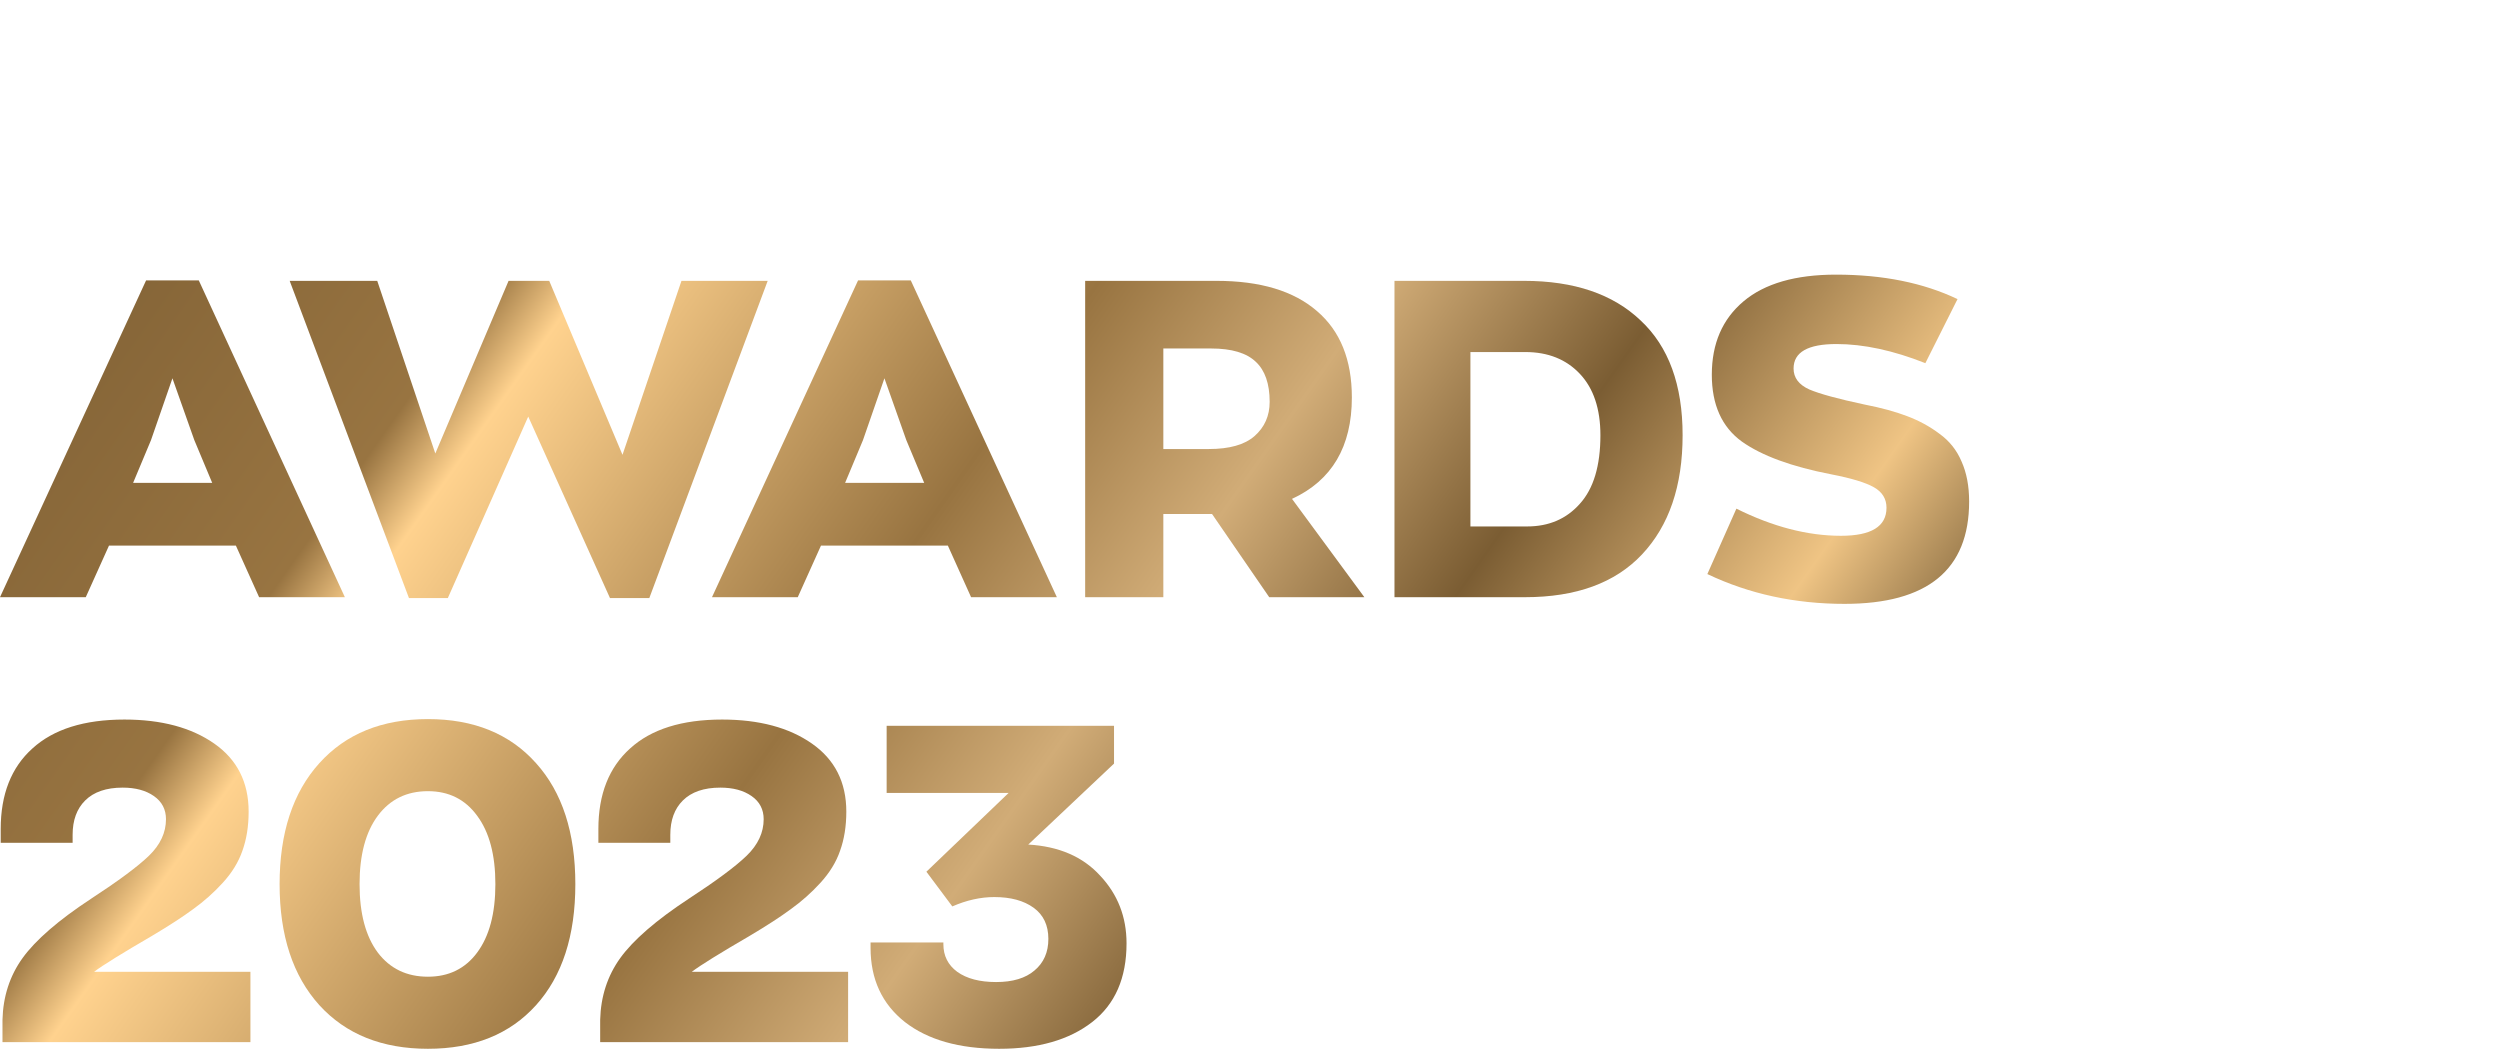
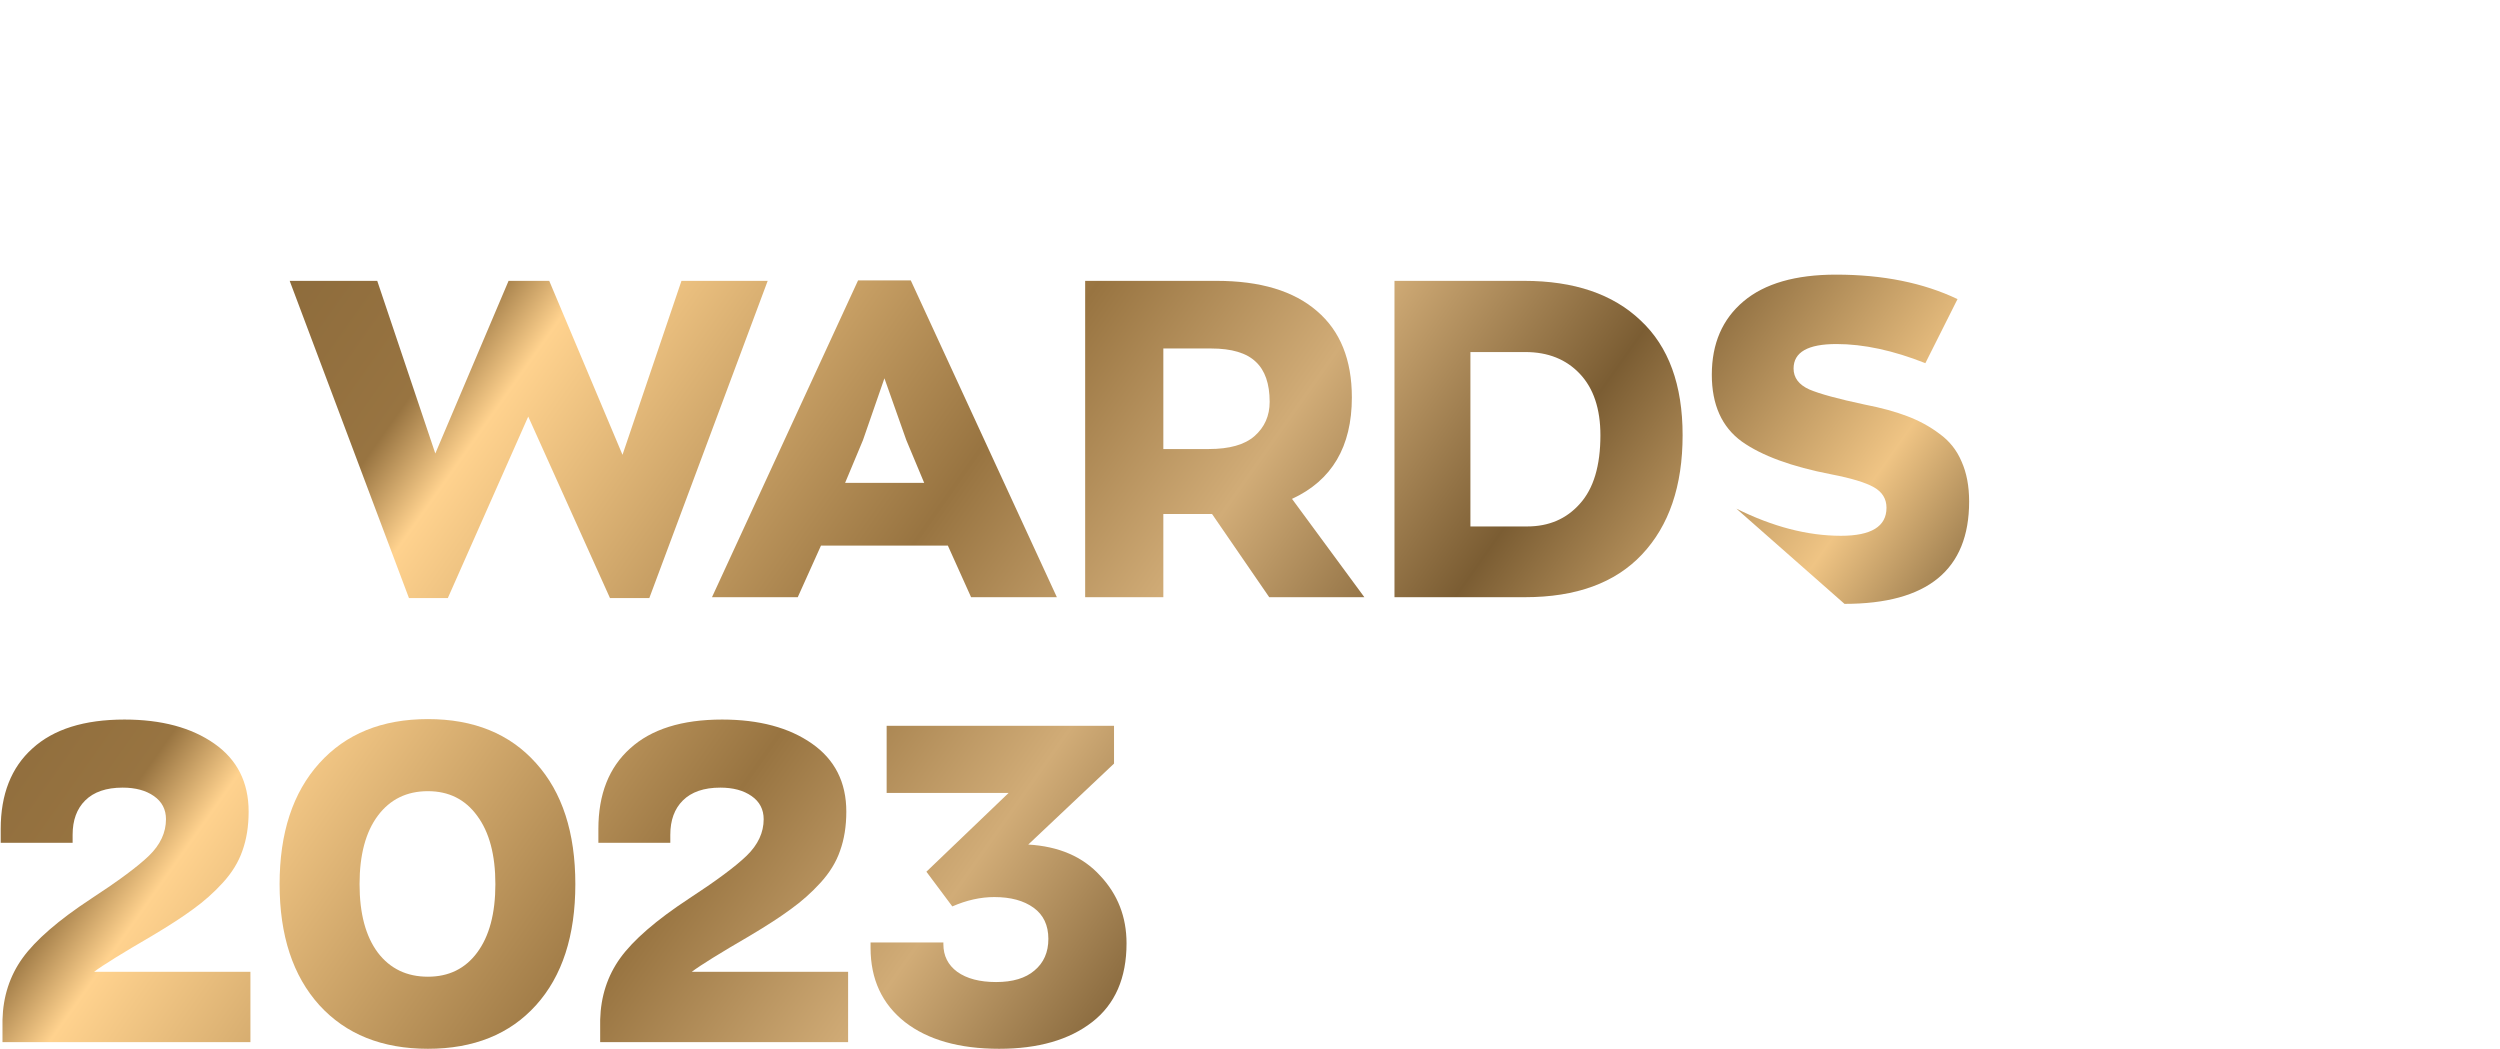
<svg xmlns="http://www.w3.org/2000/svg" width="205" height="86" viewBox="0 0 205 86" fill="none">
-   <path d="M21.247 48.97L19.342 44.738H8.938L7.033 48.97H0L11.979 22.994H16.301L28.28 48.97H21.247ZM12.382 36.091L10.916 39.594H17.4L15.935 36.091L14.14 31.02L12.382 36.091Z" fill="url(#paint0_linear_504_4)" />
  <path d="M55.88 23.03H62.95L53.243 49.043H50.019L43.315 34.158L36.721 49.043H33.535L23.754 23.03H30.934L35.696 37.186L41.703 23.03H45.037L51.045 37.295L55.88 23.03Z" fill="url(#paint1_linear_504_4)" />
  <path d="M79.629 48.97L77.724 44.738H67.321L65.416 48.97H58.383L70.361 22.994H74.684L86.663 48.97H79.629ZM70.764 36.091L69.299 39.594H75.783L74.318 36.091L72.523 31.02L70.764 36.091Z" fill="url(#paint2_linear_504_4)" />
  <path d="M111.878 48.97H104.076L99.387 42.147H99.203H95.394V48.97H88.983V23.03H99.753C103.343 23.03 106.09 23.857 107.995 25.511C109.9 27.141 110.852 29.5 110.852 32.589C110.852 36.626 109.216 39.399 105.944 40.907L111.878 48.97ZM95.394 28.576V36.821H99.13C100.815 36.821 102.061 36.468 102.867 35.763C103.697 35.033 104.112 34.097 104.112 32.954C104.112 31.47 103.734 30.376 102.977 29.67C102.219 28.941 100.998 28.576 99.313 28.576H95.394Z" fill="url(#paint3_linear_504_4)" />
  <path d="M114.347 48.97V23.03H124.97C129.073 23.03 132.26 24.113 134.531 26.277C136.827 28.418 137.974 31.555 137.974 35.69C137.974 39.849 136.863 43.108 134.641 45.467C132.443 47.802 129.244 48.97 125.043 48.97H114.347ZM120.574 43.169H125.226C127.009 43.169 128.45 42.549 129.549 41.308C130.672 40.068 131.234 38.195 131.234 35.69C131.234 33.525 130.672 31.847 129.549 30.655C128.426 29.463 126.936 28.868 125.08 28.868H120.574V43.169Z" fill="url(#paint4_linear_504_4)" />
-   <path d="M151.249 49.517C147.171 49.517 143.422 48.702 140.003 47.073L142.384 41.71C145.363 43.193 148.221 43.935 150.956 43.935C153.447 43.935 154.692 43.169 154.692 41.637C154.692 40.907 154.35 40.348 153.667 39.959C152.983 39.569 151.823 39.217 150.187 38.9C146.914 38.268 144.46 37.368 142.823 36.201C141.187 35.009 140.369 33.185 140.369 30.728C140.369 28.174 141.236 26.168 142.97 24.709C144.704 23.249 147.232 22.52 150.553 22.52C154.387 22.52 157.708 23.188 160.517 24.526L157.879 29.78C155.242 28.734 152.812 28.211 150.59 28.211C148.245 28.211 147.073 28.88 147.073 30.218C147.073 30.971 147.5 31.543 148.355 31.932C149.21 32.297 150.724 32.711 152.897 33.173C154.265 33.44 155.425 33.756 156.377 34.121C157.354 34.486 158.246 34.972 159.052 35.581C159.857 36.164 160.456 36.918 160.847 37.842C161.262 38.767 161.469 39.861 161.469 41.126C161.469 46.72 158.062 49.517 151.249 49.517Z" fill="url(#paint5_linear_504_4)" />
+   <path d="M151.249 49.517L142.384 41.71C145.363 43.193 148.221 43.935 150.956 43.935C153.447 43.935 154.692 43.169 154.692 41.637C154.692 40.907 154.35 40.348 153.667 39.959C152.983 39.569 151.823 39.217 150.187 38.9C146.914 38.268 144.46 37.368 142.823 36.201C141.187 35.009 140.369 33.185 140.369 30.728C140.369 28.174 141.236 26.168 142.97 24.709C144.704 23.249 147.232 22.52 150.553 22.52C154.387 22.52 157.708 23.188 160.517 24.526L157.879 29.78C155.242 28.734 152.812 28.211 150.59 28.211C148.245 28.211 147.073 28.88 147.073 30.218C147.073 30.971 147.5 31.543 148.355 31.932C149.21 32.297 150.724 32.711 152.897 33.173C154.265 33.44 155.425 33.756 156.377 34.121C157.354 34.486 158.246 34.972 159.052 35.581C159.857 36.164 160.456 36.918 160.847 37.842C161.262 38.767 161.469 39.861 161.469 41.126C161.469 46.72 158.062 49.517 151.249 49.517Z" fill="url(#paint5_linear_504_4)" />
  <path d="M7.714 79.689H20.535V85.453H0.204V83.629C0.253 81.707 0.802 80.017 1.853 78.558C2.927 77.074 4.795 75.456 7.457 73.705C9.728 72.222 11.316 71.042 12.22 70.166C13.148 69.266 13.611 68.269 13.611 67.175C13.611 66.372 13.282 65.74 12.622 65.278C11.963 64.816 11.108 64.585 10.058 64.585C8.715 64.585 7.689 64.937 6.981 65.642C6.297 66.323 5.955 67.26 5.955 68.452V69.108H0.058V67.977C0.058 65.132 0.925 62.931 2.658 61.374C4.392 59.793 6.908 59.003 10.205 59.003C13.233 59.003 15.687 59.659 17.568 60.973C19.448 62.286 20.388 64.147 20.388 66.555C20.388 67.746 20.218 68.817 19.876 69.765C19.558 70.689 19.021 71.565 18.264 72.392C17.531 73.195 16.725 73.912 15.846 74.544C14.991 75.177 13.868 75.906 12.476 76.733C10.009 78.168 8.422 79.153 7.714 79.689Z" fill="url(#paint6_linear_504_4)" />
  <path d="M43.954 82.425C41.805 84.808 38.85 86 35.089 86C31.328 86 28.361 84.808 26.188 82.425C24.014 80.017 22.927 76.709 22.927 72.501C22.927 68.294 24.014 64.986 26.188 62.578C28.361 60.17 31.328 58.966 35.089 58.966C38.85 58.966 41.805 60.17 43.954 62.578C46.103 64.962 47.178 68.269 47.178 72.501C47.178 76.733 46.103 80.041 43.954 82.425ZM35.089 80.09C36.799 80.09 38.142 79.433 39.119 78.12C40.12 76.782 40.621 74.909 40.621 72.501C40.621 70.093 40.12 68.221 39.119 66.883C38.142 65.545 36.799 64.876 35.089 64.876C33.355 64.876 31.988 65.545 30.986 66.883C29.985 68.221 29.484 70.093 29.484 72.501C29.484 74.909 29.985 76.782 30.986 78.12C31.988 79.433 33.355 80.09 35.089 80.09Z" fill="url(#paint7_linear_504_4)" />
  <path d="M56.724 79.689H69.545V85.453H49.214V83.629C49.263 81.707 49.812 80.017 50.862 78.558C51.937 77.074 53.805 75.456 56.467 73.705C58.738 72.222 60.326 71.042 61.229 70.166C62.157 69.266 62.621 68.269 62.621 67.175C62.621 66.372 62.292 65.74 61.632 65.278C60.973 64.816 60.118 64.585 59.068 64.585C57.725 64.585 56.699 64.937 55.991 65.642C55.307 66.323 54.965 67.26 54.965 68.452V69.108H49.067V67.977C49.067 65.132 49.934 62.931 51.668 61.374C53.402 59.793 55.918 59.003 59.215 59.003C62.243 59.003 64.697 59.659 66.578 60.973C68.458 62.286 69.398 64.147 69.398 66.555C69.398 67.746 69.227 68.817 68.885 69.765C68.568 70.689 68.031 71.565 67.274 72.392C66.541 73.195 65.735 73.912 64.856 74.544C64.001 75.177 62.878 75.906 61.486 76.733C59.019 78.168 57.432 79.153 56.724 79.689Z" fill="url(#paint8_linear_504_4)" />
  <path d="M84.317 69.254C86.832 69.4 88.798 70.251 90.215 71.808C91.656 73.34 92.376 75.189 92.376 77.354C92.376 80.199 91.436 82.352 89.555 83.811C87.675 85.27 85.135 86 81.936 86C78.663 86 76.087 85.27 74.207 83.811C72.326 82.327 71.386 80.296 71.386 77.718V77.281H77.357V77.427C77.357 78.375 77.736 79.129 78.493 79.689C79.274 80.248 80.336 80.528 81.68 80.528C83.047 80.528 84.097 80.211 84.83 79.579C85.587 78.947 85.966 78.083 85.966 76.989C85.966 75.87 85.563 75.019 84.757 74.435C83.951 73.851 82.876 73.559 81.533 73.559C80.41 73.559 79.262 73.815 78.09 74.326L75.965 71.48L82.705 65.022H72.705V59.513H91.35V62.614L84.317 69.254Z" fill="url(#paint9_linear_504_4)" />
  <defs>
    <linearGradient id="paint0_linear_504_4" x1="180.864" y1="33.855" x2="47.739" y2="-60.136" gradientUnits="userSpaceOnUse">
      <stop offset="0.021" stop-color="#705732" />
      <stop offset="0.117" stop-color="#EFC484" />
      <stop offset="0.255" stop-color="#7B5D33" />
      <stop offset="0.375" stop-color="#D1AC77" />
      <stop offset="0.493" stop-color="#987441" />
      <stop offset="0.704" stop-color="#FFD28E" />
      <stop offset="0.743" stop-color="#987441" />
      <stop offset="0.908" stop-color="#846437" />
      <stop offset="1" stop-color="#F1C280" />
    </linearGradient>
    <linearGradient id="paint1_linear_504_4" x1="180.864" y1="33.855" x2="47.739" y2="-60.136" gradientUnits="userSpaceOnUse">
      <stop offset="0.021" stop-color="#705732" />
      <stop offset="0.117" stop-color="#EFC484" />
      <stop offset="0.255" stop-color="#7B5D33" />
      <stop offset="0.375" stop-color="#D1AC77" />
      <stop offset="0.493" stop-color="#987441" />
      <stop offset="0.704" stop-color="#FFD28E" />
      <stop offset="0.743" stop-color="#987441" />
      <stop offset="0.908" stop-color="#846437" />
      <stop offset="1" stop-color="#F1C280" />
    </linearGradient>
    <linearGradient id="paint2_linear_504_4" x1="180.864" y1="33.855" x2="47.739" y2="-60.136" gradientUnits="userSpaceOnUse">
      <stop offset="0.021" stop-color="#705732" />
      <stop offset="0.117" stop-color="#EFC484" />
      <stop offset="0.255" stop-color="#7B5D33" />
      <stop offset="0.375" stop-color="#D1AC77" />
      <stop offset="0.493" stop-color="#987441" />
      <stop offset="0.704" stop-color="#FFD28E" />
      <stop offset="0.743" stop-color="#987441" />
      <stop offset="0.908" stop-color="#846437" />
      <stop offset="1" stop-color="#F1C280" />
    </linearGradient>
    <linearGradient id="paint3_linear_504_4" x1="180.864" y1="33.855" x2="47.739" y2="-60.136" gradientUnits="userSpaceOnUse">
      <stop offset="0.021" stop-color="#705732" />
      <stop offset="0.117" stop-color="#EFC484" />
      <stop offset="0.255" stop-color="#7B5D33" />
      <stop offset="0.375" stop-color="#D1AC77" />
      <stop offset="0.493" stop-color="#987441" />
      <stop offset="0.704" stop-color="#FFD28E" />
      <stop offset="0.743" stop-color="#987441" />
      <stop offset="0.908" stop-color="#846437" />
      <stop offset="1" stop-color="#F1C280" />
    </linearGradient>
    <linearGradient id="paint4_linear_504_4" x1="180.864" y1="33.855" x2="47.739" y2="-60.136" gradientUnits="userSpaceOnUse">
      <stop offset="0.021" stop-color="#705732" />
      <stop offset="0.117" stop-color="#EFC484" />
      <stop offset="0.255" stop-color="#7B5D33" />
      <stop offset="0.375" stop-color="#D1AC77" />
      <stop offset="0.493" stop-color="#987441" />
      <stop offset="0.704" stop-color="#FFD28E" />
      <stop offset="0.743" stop-color="#987441" />
      <stop offset="0.908" stop-color="#846437" />
      <stop offset="1" stop-color="#F1C280" />
    </linearGradient>
    <linearGradient id="paint5_linear_504_4" x1="180.864" y1="33.855" x2="47.739" y2="-60.136" gradientUnits="userSpaceOnUse">
      <stop offset="0.021" stop-color="#705732" />
      <stop offset="0.117" stop-color="#EFC484" />
      <stop offset="0.255" stop-color="#7B5D33" />
      <stop offset="0.375" stop-color="#D1AC77" />
      <stop offset="0.493" stop-color="#987441" />
      <stop offset="0.704" stop-color="#FFD28E" />
      <stop offset="0.743" stop-color="#987441" />
      <stop offset="0.908" stop-color="#846437" />
      <stop offset="1" stop-color="#F1C280" />
    </linearGradient>
    <linearGradient id="paint6_linear_504_4" x1="180.864" y1="33.855" x2="47.739" y2="-60.136" gradientUnits="userSpaceOnUse">
      <stop offset="0.021" stop-color="#705732" />
      <stop offset="0.117" stop-color="#EFC484" />
      <stop offset="0.255" stop-color="#7B5D33" />
      <stop offset="0.375" stop-color="#D1AC77" />
      <stop offset="0.493" stop-color="#987441" />
      <stop offset="0.704" stop-color="#FFD28E" />
      <stop offset="0.743" stop-color="#987441" />
      <stop offset="0.908" stop-color="#846437" />
      <stop offset="1" stop-color="#F1C280" />
    </linearGradient>
    <linearGradient id="paint7_linear_504_4" x1="180.864" y1="33.855" x2="47.739" y2="-60.136" gradientUnits="userSpaceOnUse">
      <stop offset="0.021" stop-color="#705732" />
      <stop offset="0.117" stop-color="#EFC484" />
      <stop offset="0.255" stop-color="#7B5D33" />
      <stop offset="0.375" stop-color="#D1AC77" />
      <stop offset="0.493" stop-color="#987441" />
      <stop offset="0.704" stop-color="#FFD28E" />
      <stop offset="0.743" stop-color="#987441" />
      <stop offset="0.908" stop-color="#846437" />
      <stop offset="1" stop-color="#F1C280" />
    </linearGradient>
    <linearGradient id="paint8_linear_504_4" x1="180.864" y1="33.855" x2="47.739" y2="-60.136" gradientUnits="userSpaceOnUse">
      <stop offset="0.021" stop-color="#705732" />
      <stop offset="0.117" stop-color="#EFC484" />
      <stop offset="0.255" stop-color="#7B5D33" />
      <stop offset="0.375" stop-color="#D1AC77" />
      <stop offset="0.493" stop-color="#987441" />
      <stop offset="0.704" stop-color="#FFD28E" />
      <stop offset="0.743" stop-color="#987441" />
      <stop offset="0.908" stop-color="#846437" />
      <stop offset="1" stop-color="#F1C280" />
    </linearGradient>
    <linearGradient id="paint9_linear_504_4" x1="180.864" y1="33.855" x2="47.739" y2="-60.136" gradientUnits="userSpaceOnUse">
      <stop offset="0.021" stop-color="#705732" />
      <stop offset="0.117" stop-color="#EFC484" />
      <stop offset="0.255" stop-color="#7B5D33" />
      <stop offset="0.375" stop-color="#D1AC77" />
      <stop offset="0.493" stop-color="#987441" />
      <stop offset="0.704" stop-color="#FFD28E" />
      <stop offset="0.743" stop-color="#987441" />
      <stop offset="0.908" stop-color="#846437" />
      <stop offset="1" stop-color="#F1C280" />
    </linearGradient>
  </defs>
</svg>